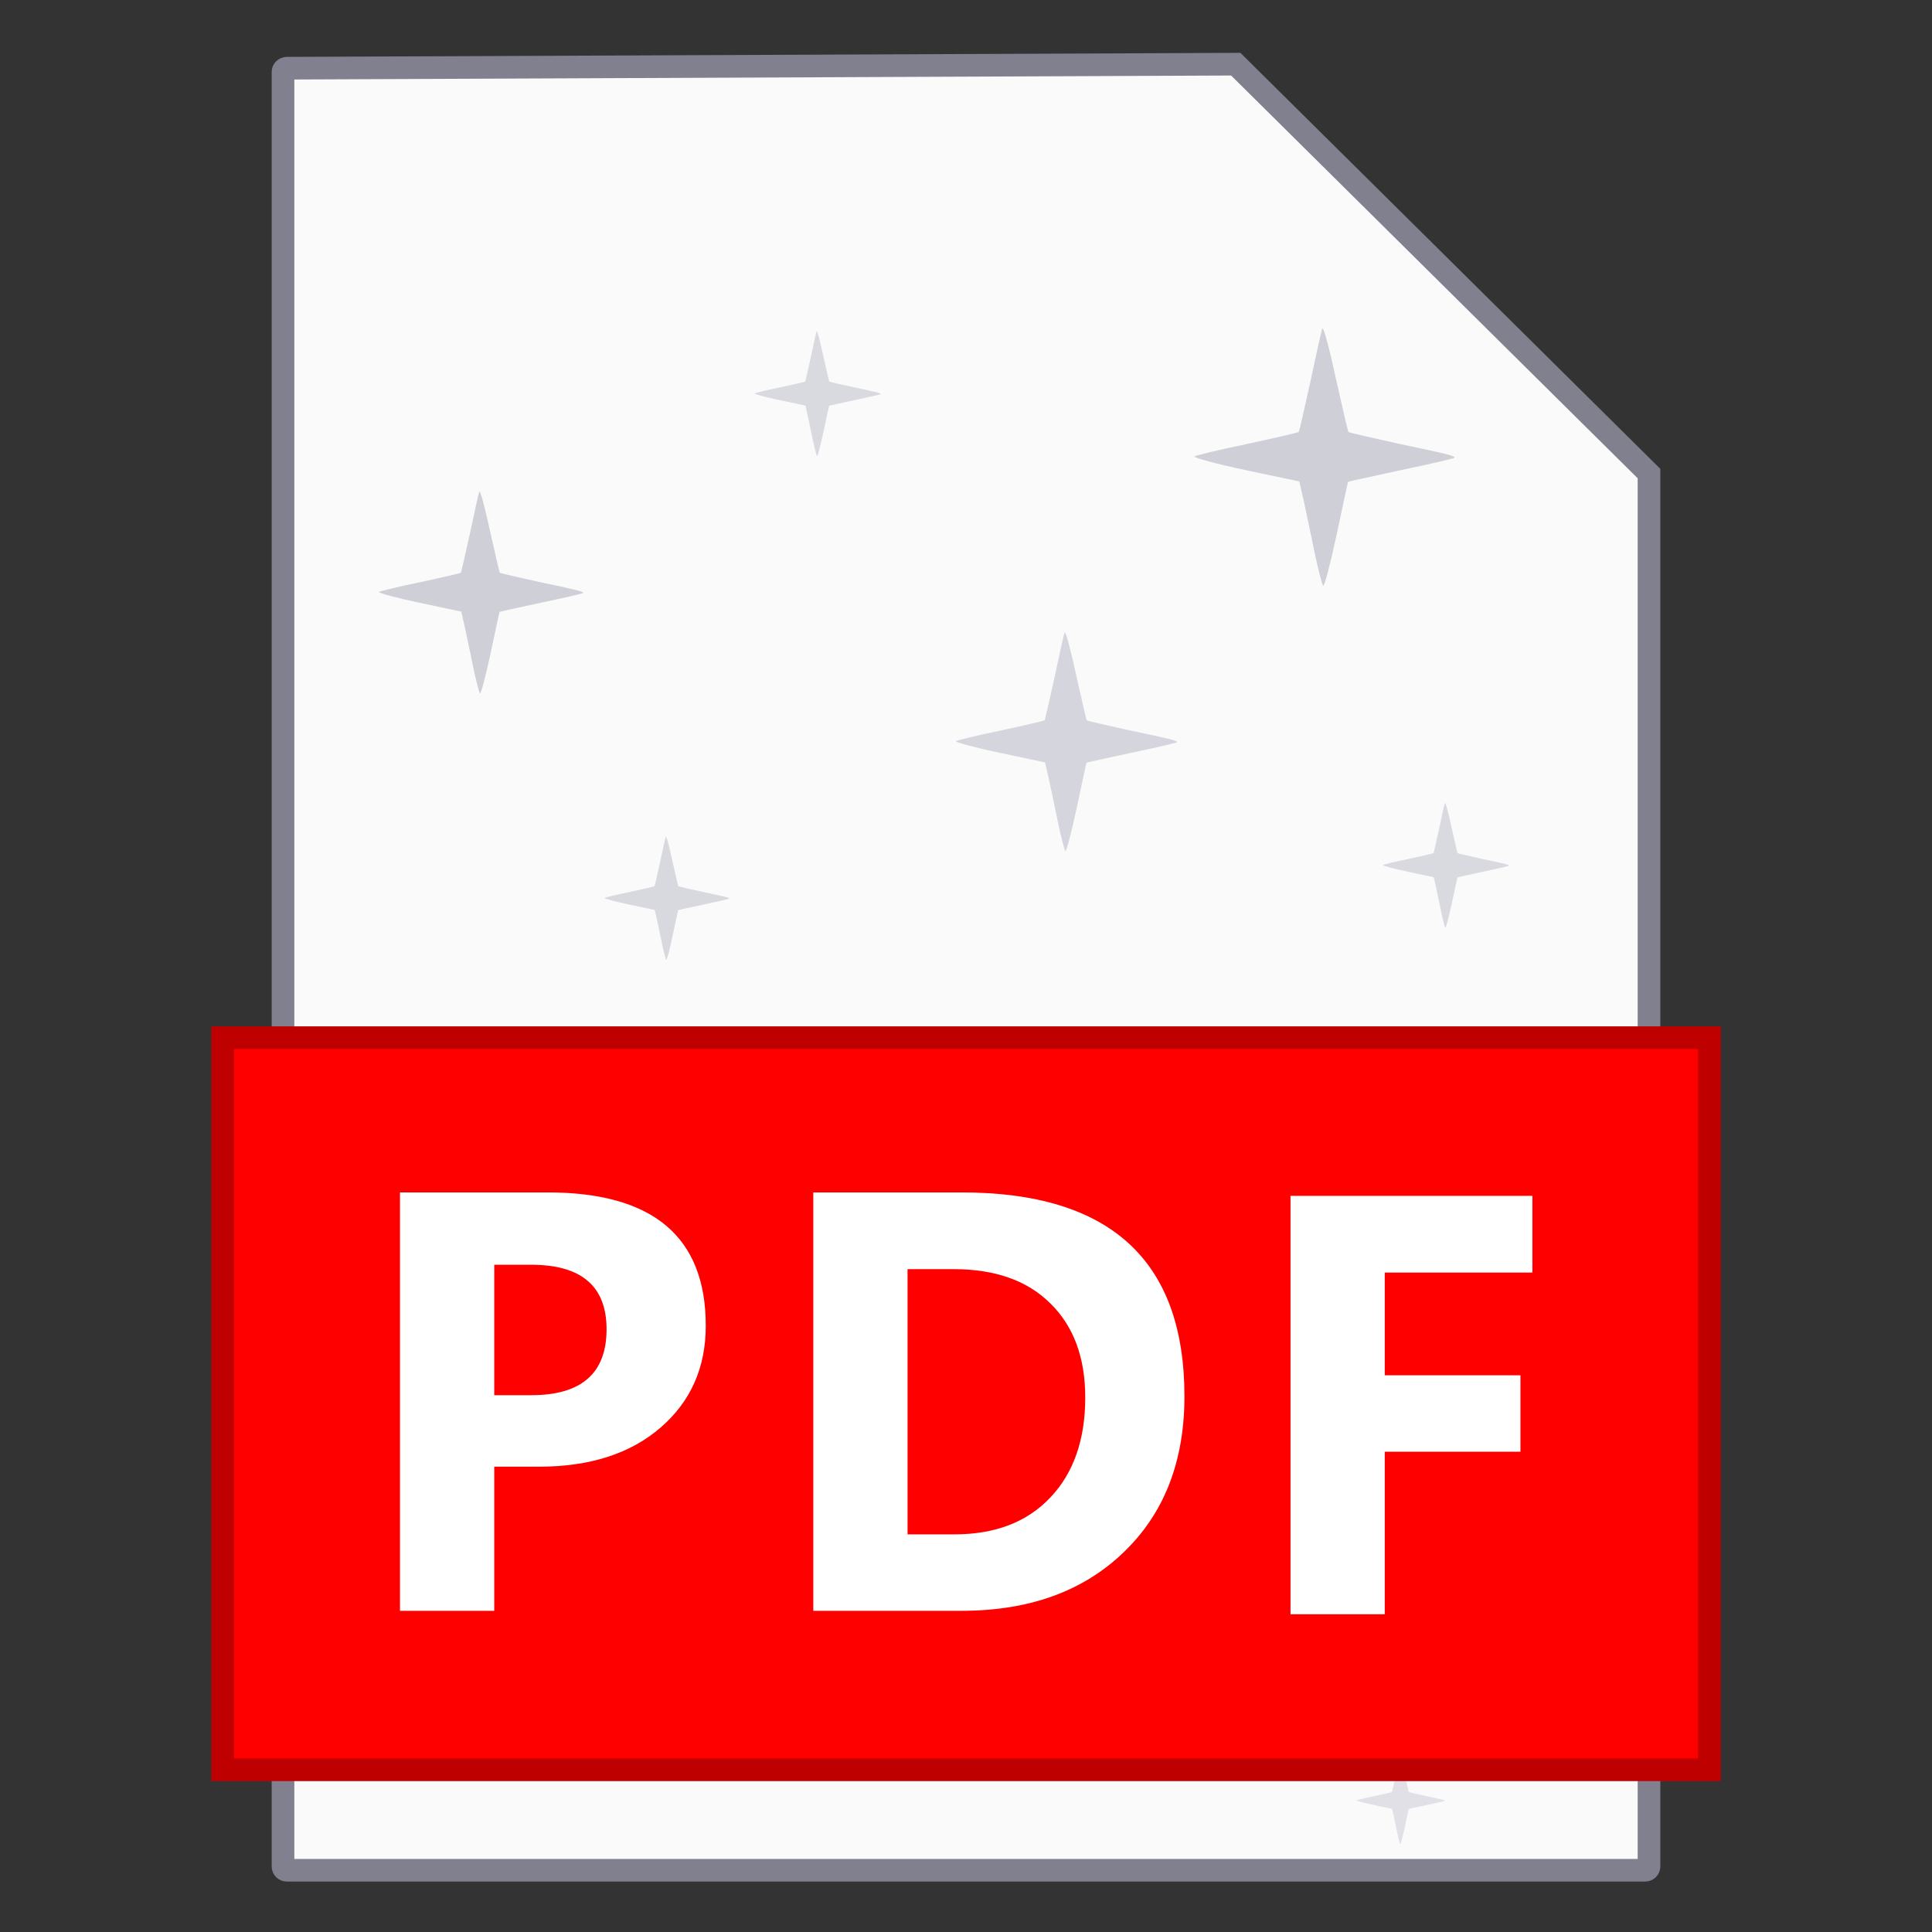
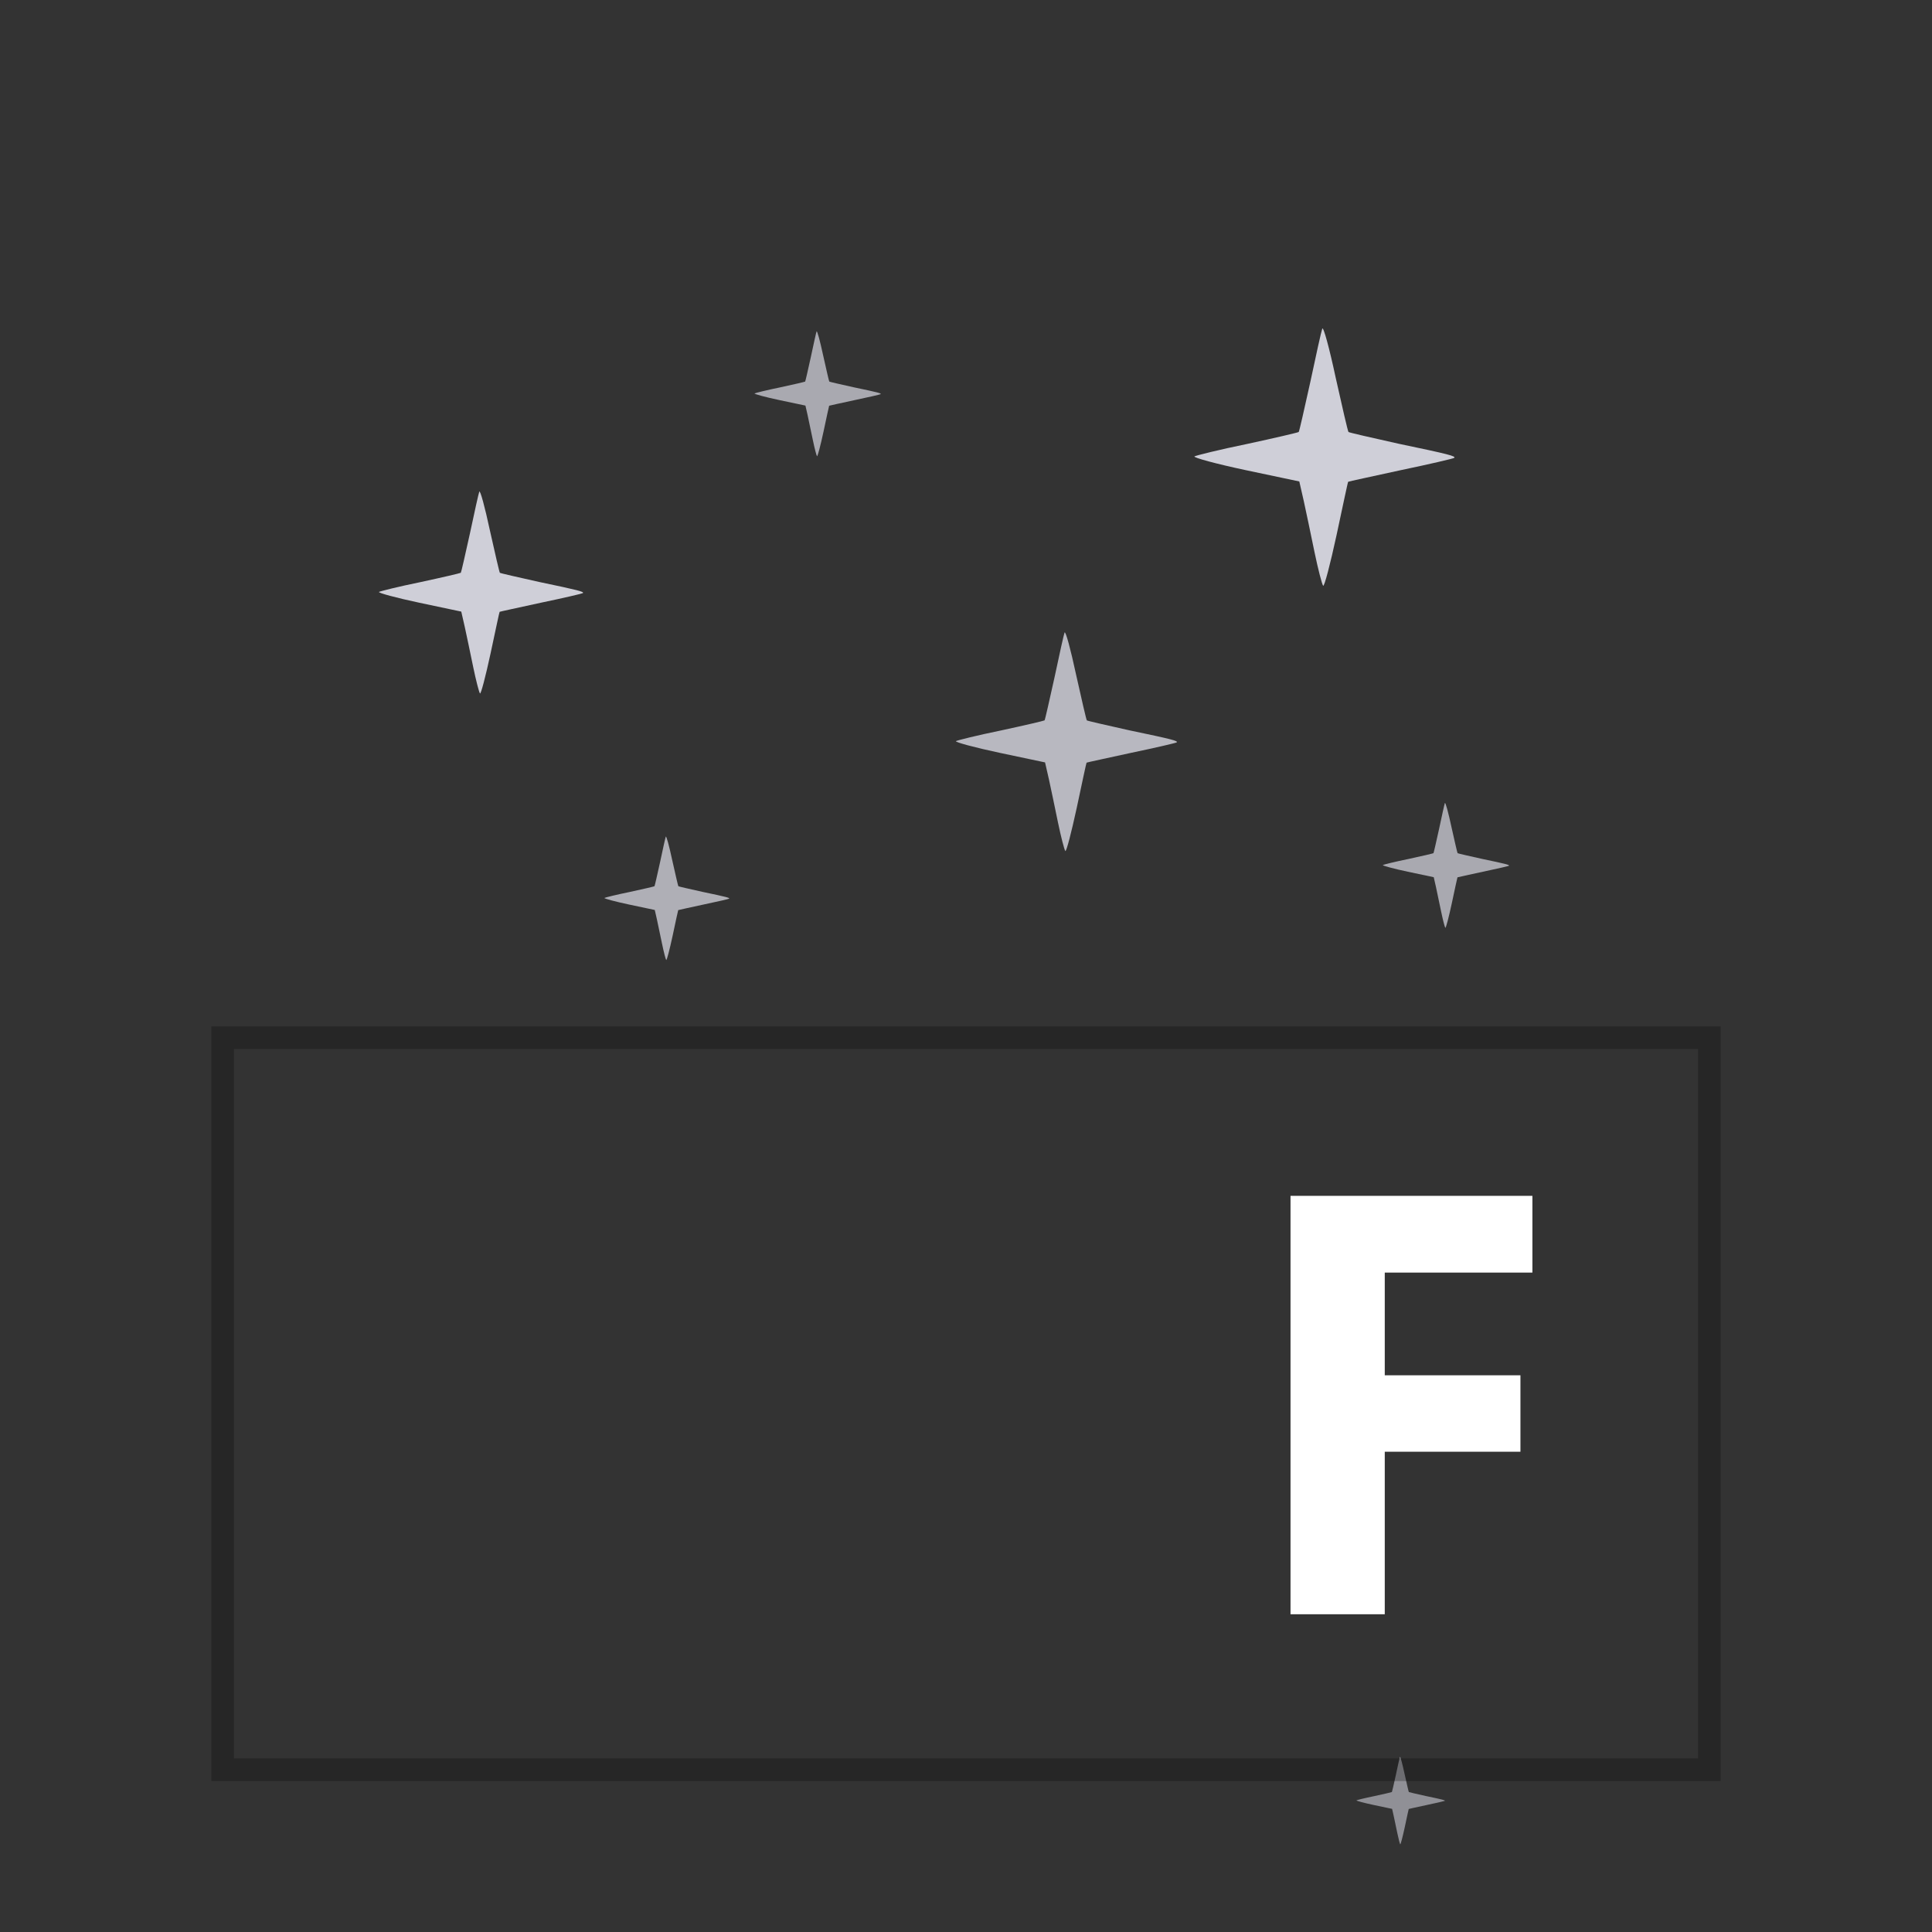
<svg xmlns="http://www.w3.org/2000/svg" width="256" height="256" viewBox="0 0 256 256" fill="none">
  <rect x="0" y="0" width="256" height="256" fill="#333333" stroke="none" />
-   <path d="M37.5 9.537C37.5 9.262 37.723 9.038 37.998 9.037L163.745 8.503L218.5 62.747V247.317C218.5 247.593 218.276 247.817 218 247.817H38C37.724 247.817 37.5 247.593 37.5 247.317V9.537Z" fill="#FAFAFA" stroke="#80808E" stroke-width="3" />
  <g transform="matrix(1.203, 0, 0, 1.203, -11.743, 13.154)" style="">
    <path d="M 83.095 81.216 C 83.046 81.342 82.763 82.618 82.464 84.035 C 82.15 85.452 81.881 86.649 81.85 86.68 C 81.803 86.712 80.591 86.996 79.126 87.311 C 77.661 87.609 76.401 87.924 76.337 87.971 C 76.275 88.035 77.488 88.365 79.046 88.696 L 81.881 89.295 L 82.118 90.334 C 82.243 90.9 82.496 92.114 82.685 93.027 C 82.874 93.941 83.079 94.729 83.142 94.807 C 83.205 94.869 83.52 93.657 83.85 92.13 C 84.18 90.586 84.448 89.311 84.464 89.311 C 84.48 89.295 85.74 89.027 87.252 88.696 C 88.763 88.382 90.039 88.082 90.071 88.051 C 90.165 87.956 89.819 87.862 87.11 87.295 C 85.693 86.979 84.512 86.712 84.48 86.68 C 84.448 86.649 84.15 85.357 83.802 83.798 C 83.472 82.255 83.157 81.09 83.095 81.216 Z" style="fill-opacity: 0.79; stroke-width: 1.454; fill: rgb(207, 207, 216);" id="path47">
      <title id="title45">Star</title>
    </path>
    <path d="M 99.704 25.568 C 99.655 25.696 99.369 26.987 99.066 28.42 C 98.748 29.853 98.476 31.064 98.445 31.095 C 98.398 31.127 97.172 31.415 95.69 31.733 C 94.208 32.036 92.934 32.354 92.87 32.402 C 92.806 32.465 94.035 32.8 95.609 33.134 L 98.476 33.739 L 98.716 34.791 C 98.843 35.364 99.098 36.591 99.289 37.515 C 99.481 38.439 99.687 39.235 99.751 39.315 C 99.815 39.378 100.135 38.151 100.468 36.608 C 100.803 35.046 101.073 33.756 101.089 33.756 C 101.104 33.739 102.379 33.468 103.909 33.134 C 105.437 32.817 106.728 32.512 106.759 32.48 C 106.854 32.386 106.505 32.29 103.765 31.717 C 102.331 31.398 101.137 31.127 101.104 31.095 C 101.073 31.064 100.771 29.758 100.421 28.18 C 100.085 26.62 99.767 25.441 99.704 25.568 Z" style="fill-opacity: 0.76; stroke-width: 2.952; fill: rgb(207, 207, 216);" id="path59">
      <title id="title57">Star</title>
    </path>
    <path d="M 62.553 43.217 C 62.473 43.423 62.013 45.511 61.521 47.827 C 61.007 50.145 60.568 52.103 60.518 52.154 C 60.44 52.206 58.458 52.669 56.062 53.185 C 53.666 53.674 51.606 54.189 51.502 54.265 C 51.4 54.369 53.385 54.91 55.931 55.45 L 60.568 56.43 L 60.956 58.129 C 61.161 59.055 61.574 61.041 61.882 62.534 C 62.192 64.028 62.526 65.316 62.629 65.445 C 62.733 65.548 63.248 63.564 63.789 61.067 C 64.329 58.541 64.767 56.456 64.792 56.456 C 64.818 56.43 66.88 55.991 69.351 55.45 C 71.824 54.936 73.909 54.446 73.962 54.395 C 74.116 54.241 73.549 54.086 69.12 53.16 C 66.801 52.643 64.87 52.206 64.818 52.154 C 64.767 52.103 64.278 49.991 63.711 47.441 C 63.17 44.916 62.654 43.011 62.553 43.217 Z" style="stroke-width: 1.672; fill: rgb(207, 207, 216);" id="path103-3">
      <title id="title101-5">Star</title>
    </path>
    <path d="M 163.955 182.579 C 163.922 182.667 163.721 183.572 163.509 184.577 C 163.285 185.581 163.095 186.43 163.074 186.451 C 163.041 186.474 162.181 186.675 161.143 186.898 C 160.104 187.11 159.212 187.333 159.166 187.367 C 159.122 187.412 159.982 187.646 161.087 187.881 L 163.095 188.304 L 163.263 189.041 C 163.352 189.443 163.531 190.302 163.665 190.95 C 163.8 191.597 163.945 192.156 163.989 192.211 C 164.034 192.256 164.257 191.396 164.492 190.314 C 164.726 189.22 164.915 188.316 164.927 188.316 C 164.938 188.304 165.831 188.115 166.902 187.881 C 167.974 187.657 168.878 187.445 168.9 187.423 C 168.967 187.356 168.722 187.289 166.802 186.887 C 165.798 186.663 164.961 186.474 164.938 186.451 C 164.915 186.43 164.704 185.514 164.458 184.409 C 164.224 183.315 164 182.489 163.955 182.579 Z" style="fill-opacity: 0.6; stroke-width: 1.596; fill: rgb(207, 207, 216);" id="path115">
      <title id="title113">Star</title>
    </path>
    <path d="M 127.018 58.734 C 126.933 58.958 126.432 61.218 125.901 63.727 C 125.344 66.237 124.869 68.356 124.814 68.412 C 124.73 68.467 122.586 68.969 119.99 69.528 C 117.397 70.058 115.165 70.616 115.053 70.698 C 114.942 70.81 117.092 71.396 119.85 71.981 L 124.869 73.041 L 125.29 74.881 C 125.511 75.883 125.959 78.033 126.292 79.651 C 126.628 81.268 126.991 82.662 127.102 82.802 C 127.213 82.913 127.77 80.766 128.356 78.062 C 128.94 75.327 129.415 73.069 129.443 73.069 C 129.472 73.041 131.703 72.567 134.379 71.981 C 137.056 71.424 139.314 70.895 139.37 70.837 C 139.539 70.671 138.925 70.503 134.128 69.501 C 131.619 68.941 129.528 68.467 129.472 68.412 C 129.415 68.356 128.886 66.069 128.272 63.308 C 127.688 60.575 127.128 58.512 127.018 58.734 Z" style="fill-opacity: 0.85; stroke-width: 3.323; fill: rgb(207, 207, 216);" id="path135">
      <title id="title133">Star</title>
    </path>
    <path d="M 155.405 25.261 C 155.303 25.527 154.712 28.184 154.088 31.138 C 153.433 34.089 152.874 36.582 152.809 36.648 C 152.71 36.714 150.186 37.306 147.132 37.963 C 144.081 38.587 141.456 39.243 141.323 39.339 C 141.191 39.469 143.723 40.161 146.968 40.849 L 152.874 42.096 L 153.368 44.259 C 153.627 45.44 154.157 47.97 154.548 49.875 C 154.943 51.774 155.369 53.418 155.499 53.582 C 155.631 53.713 156.287 51.184 156.977 48.004 C 157.666 44.787 158.221 42.13 158.257 42.13 C 158.291 42.096 160.915 41.538 164.063 40.849 C 167.214 40.193 169.871 39.569 169.936 39.5 C 170.135 39.307 169.413 39.11 163.767 37.931 C 160.815 37.272 158.354 36.714 158.291 36.648 C 158.221 36.582 157.6 33.891 156.877 30.644 C 156.191 27.428 155.53 25 155.405 25.261 Z" style="stroke-width: 2.14; fill: rgb(207, 207, 216);" id="path143">
      <title id="title141">Star</title>
    </path>
    <path d="M 168.909 77.513 C 168.86 77.641 168.574 78.932 168.271 80.365 C 167.953 81.798 167.681 83.009 167.65 83.04 C 167.603 83.072 166.378 83.36 164.895 83.678 C 163.414 83.981 162.139 84.299 162.075 84.347 C 162.012 84.41 163.24 84.745 164.814 85.079 L 167.681 85.684 L 167.921 86.736 C 168.049 87.309 168.304 88.536 168.494 89.46 C 168.686 90.384 168.893 91.18 168.956 91.26 C 169.02 91.323 169.34 90.096 169.673 88.553 C 170.009 86.991 170.278 85.701 170.295 85.701 C 170.31 85.684 171.584 85.413 173.114 85.079 C 174.642 84.762 175.933 84.457 175.964 84.425 C 176.059 84.331 175.71 84.235 172.971 83.662 C 171.536 83.343 170.342 83.072 170.31 83.04 C 170.278 83.009 169.976 81.703 169.626 80.125 C 169.291 78.565 168.972 77.386 168.909 77.513 Z" style="fill-opacity: 0.76; stroke-width: 2.952; fill: rgb(207, 207, 216);" id="path-1">
      <title id="bx-title-1">Star</title>
    </path>
  </g>
-   <rect x="28" y="136" width="200" height="100" fill="#FF0000" />
  <rect x="29.5" y="137.5" width="197" height="97" stroke="black" stroke-opacity="0.25" stroke-width="3" />
-   <path d="M65.488 194.342V213.441H53V158H72.563C86.533 158 93.518 163.889 93.518 175.668C93.518 181.236 91.507 185.746 87.486 189.2C83.491 192.628 78.143 194.342 71.442 194.342H65.488ZM65.488 167.588V184.87H70.398C77.048 184.87 80.373 181.957 80.373 176.132C80.373 170.436 77.048 167.588 70.398 167.588H65.488Z" fill="white" />
-   <path d="M107.767 213.441V158H127.407C147.099 158 156.945 167.008 156.945 185.025C156.945 193.659 154.251 200.554 148.864 205.709C143.503 210.864 136.351 213.441 127.407 213.441H107.767ZM120.255 168.168V203.312H126.441C131.853 203.312 136.093 201.688 139.16 198.44C142.253 195.193 143.8 190.772 143.8 185.179C143.8 179.896 142.266 175.746 139.199 172.73C136.158 169.689 131.879 168.168 126.363 168.168H120.255Z" fill="white" />
  <path d="M203.051 168.624H183.488V182.233H201.466V192.362H183.488V213.897H171V158.456H203.051V168.624Z" fill="white" />
</svg>